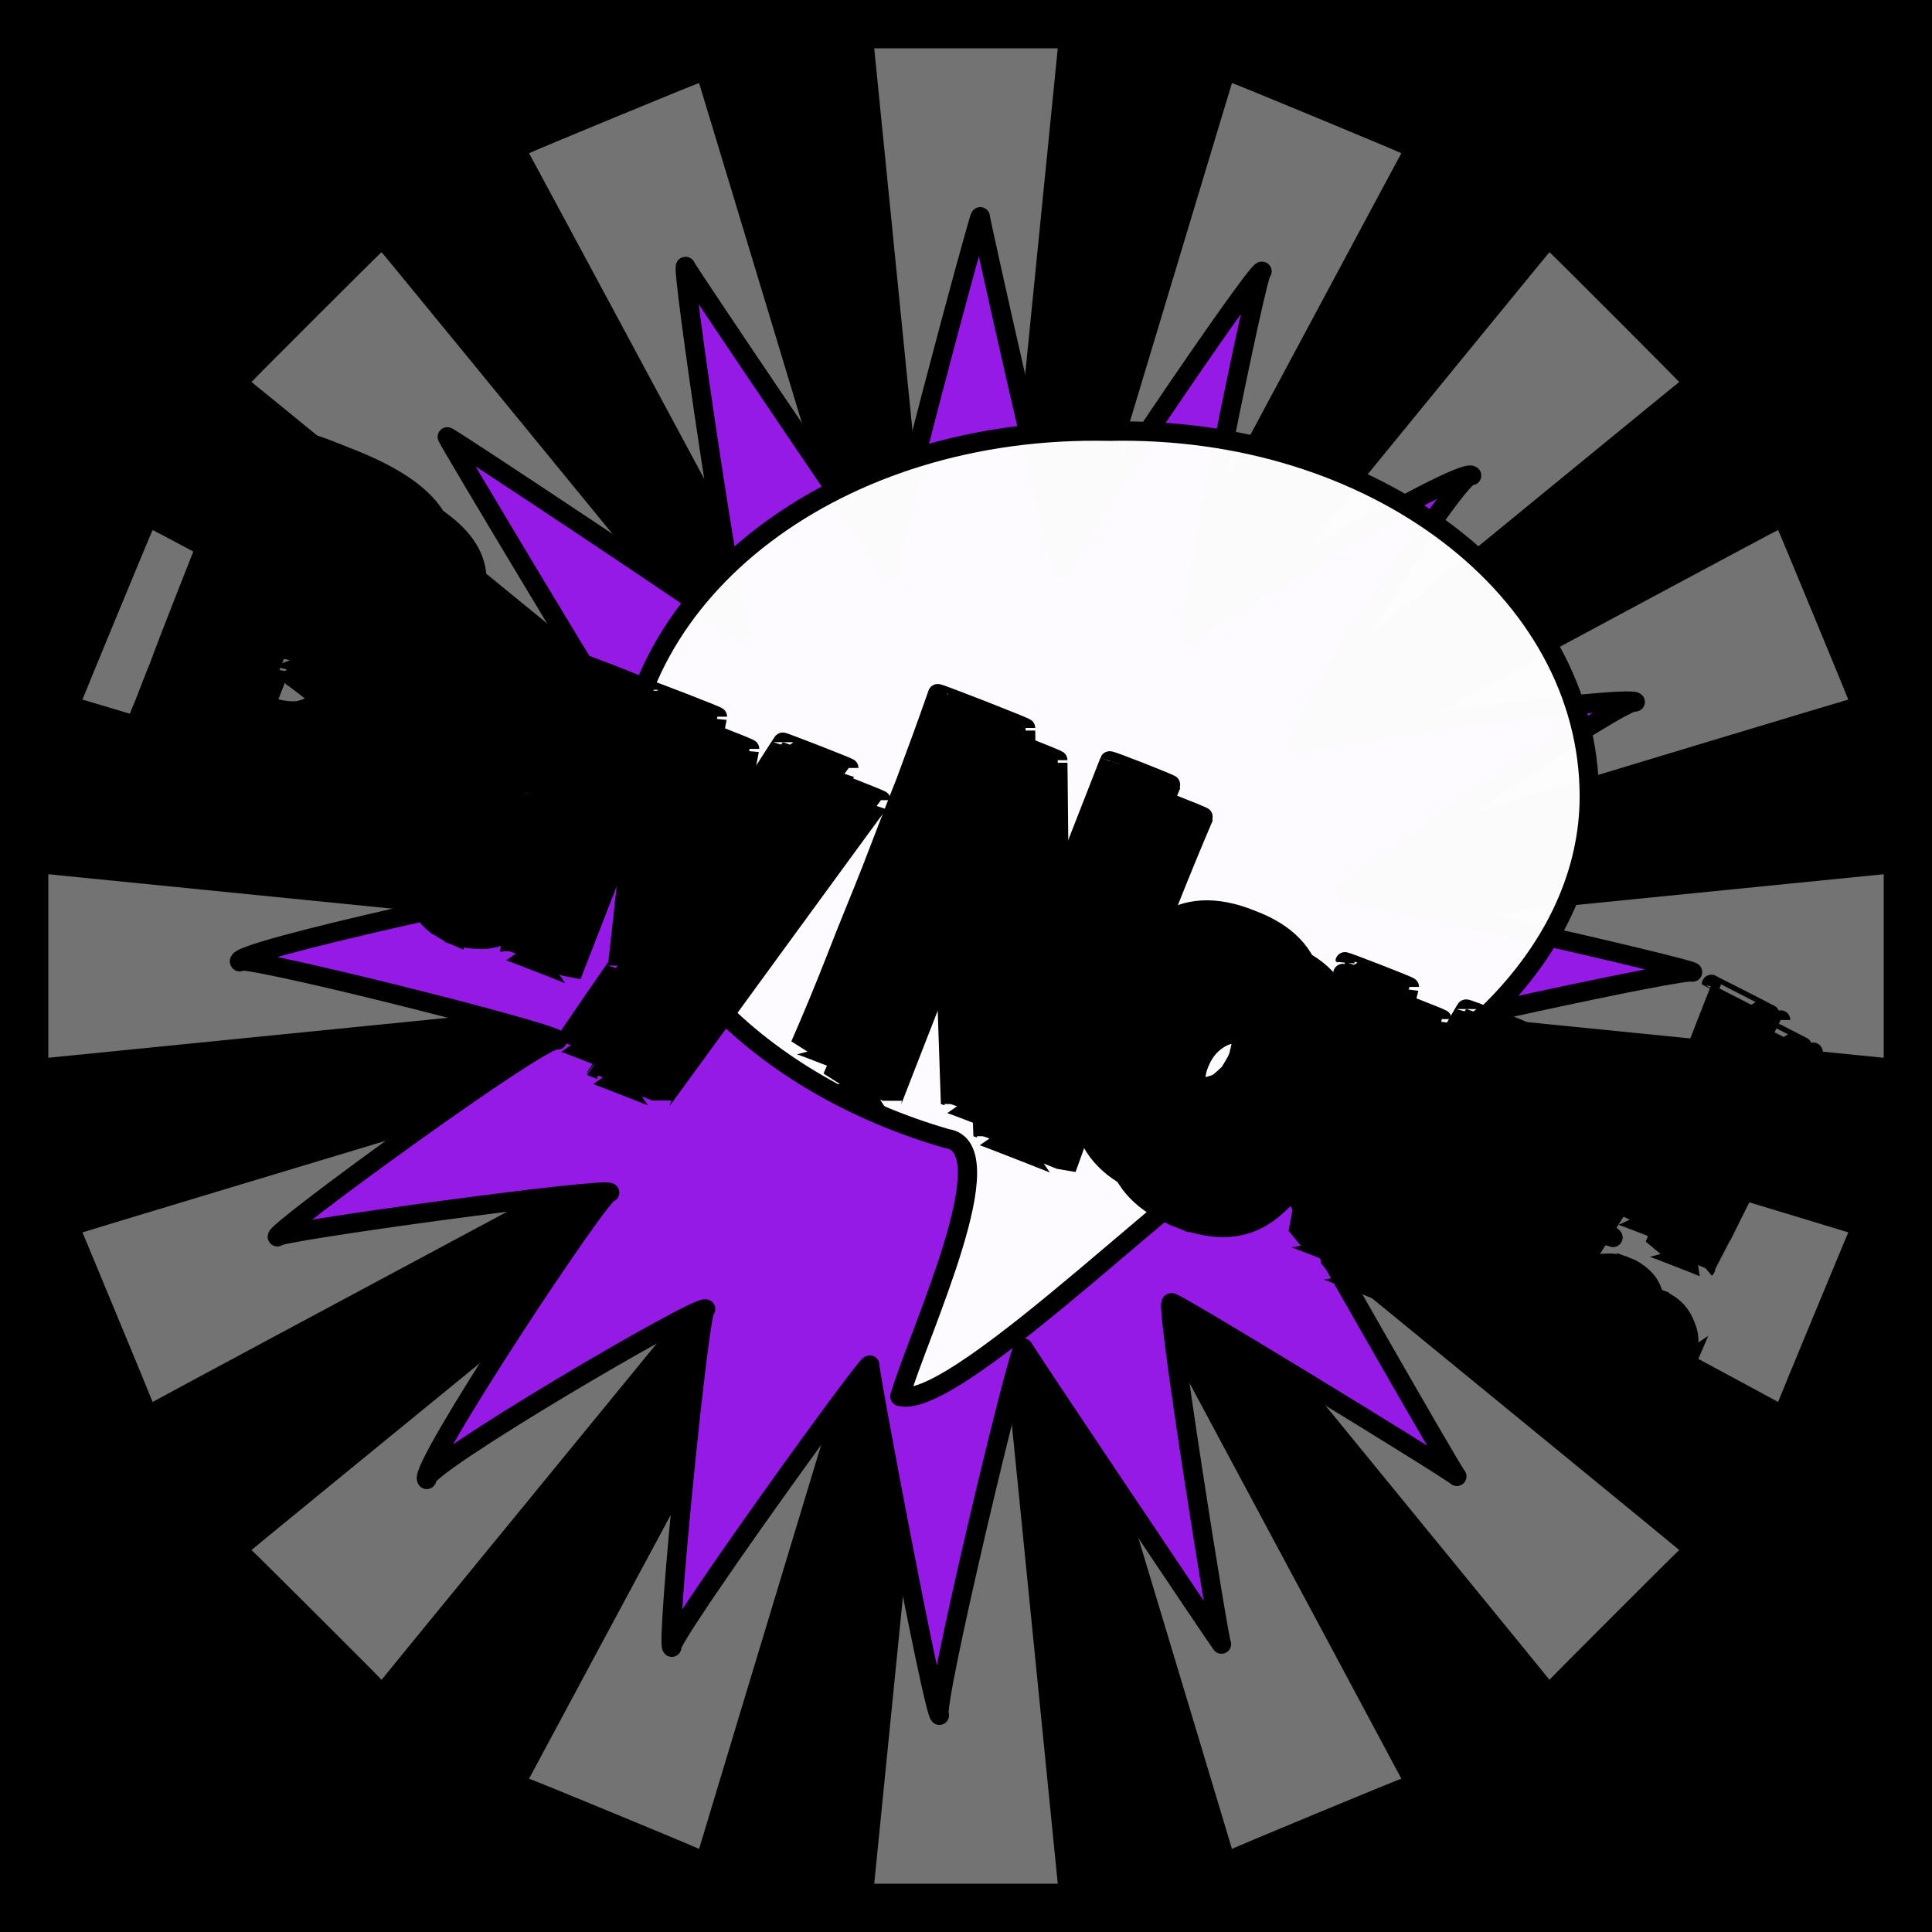
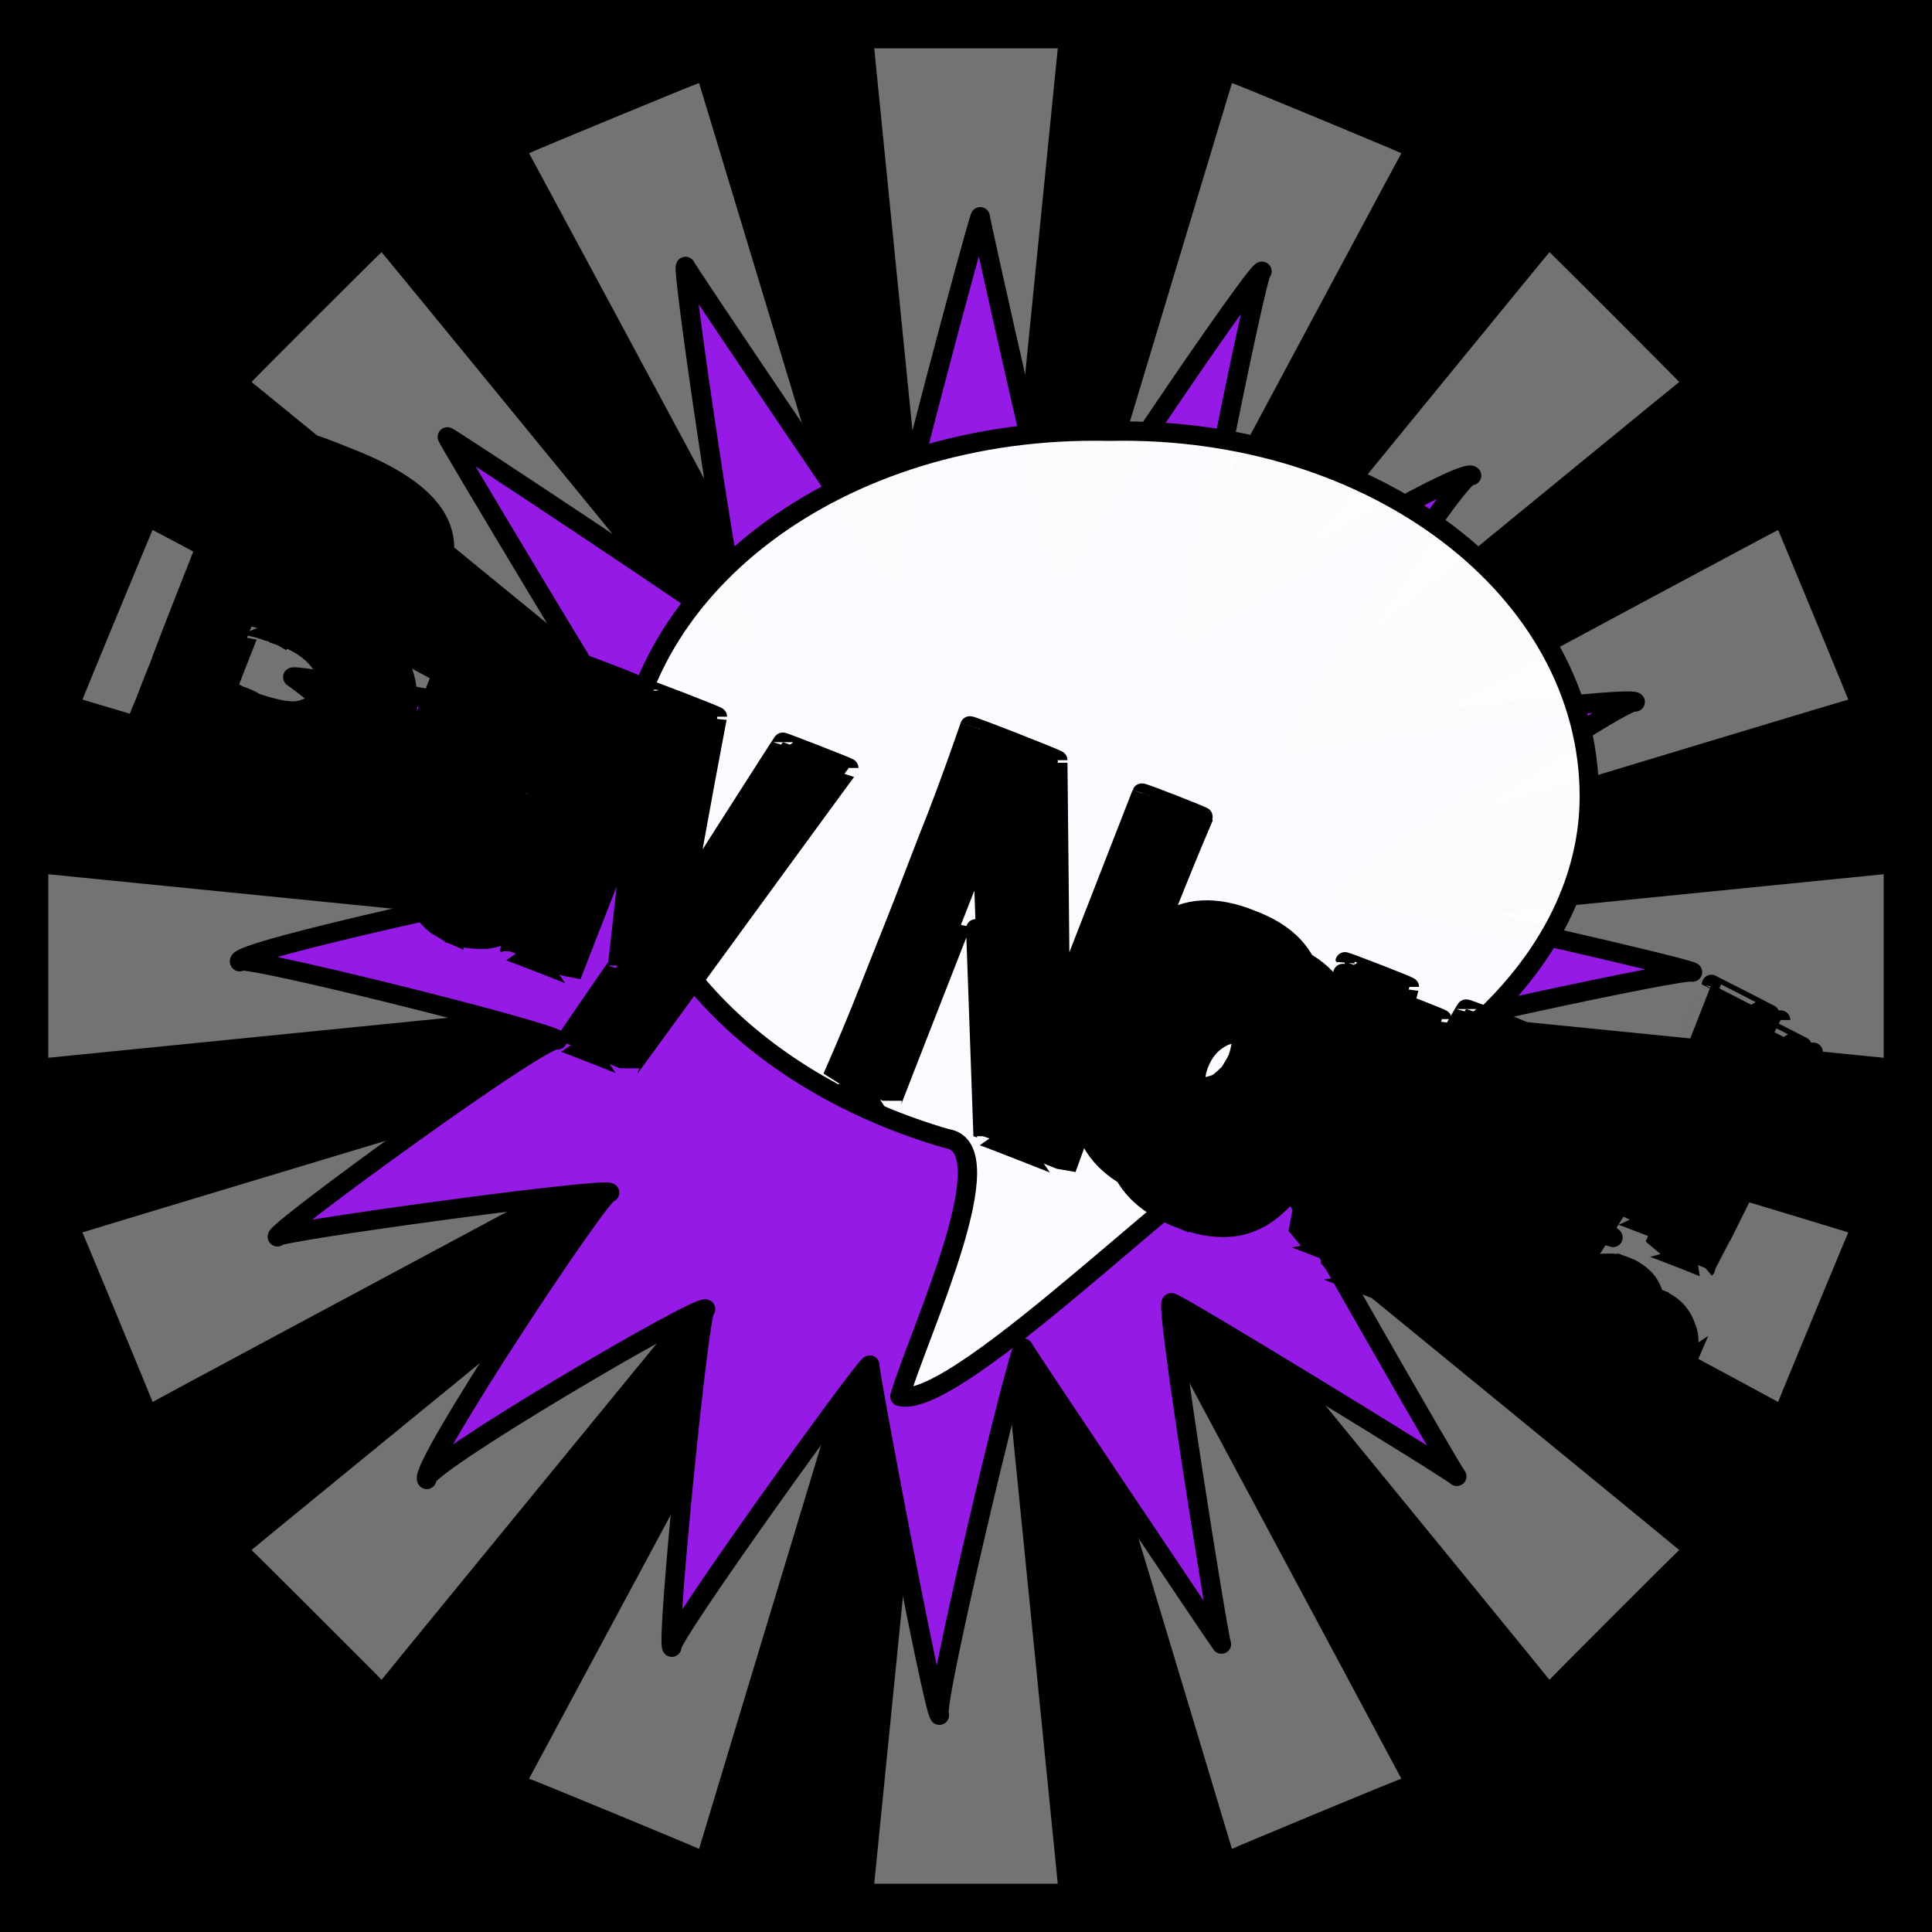
<svg xmlns="http://www.w3.org/2000/svg" id="svgWorkerArea" version="1.1" viewBox="0 0 600 600" width="100%" height="100%" style="background: white;" css="background:#9b9b9b;">
  <rect x="0" y="0" width="600" height="600" fill="#333333" stroke="none" />
  <path id="back01" fill="url(#fill-Linear-back01)" stroke="#000" stroke-width="1" class="cosito" d="M0 0C0 0 600 0 600 0 600 0 600 600 600 600 600 600 0 600 0 600 0 600 0 0 0 0 0 0 0 0 0 0" fill-opacity="1" />
  <defs id="defsdoc">
    <pattern id="patternBool" x="0" y="0" width="10" height="10" patternUnits="userSpaceOnUse" patternTransform="rotate(35)">
      <circle cx="5" cy="5" r="4" style="stroke: none;fill: #ff000070;" />
    </pattern>
    <linearGradient id="fill-Linear-back01" x1="15%" y1="85%" x2="85%" y2="15%">
      <stop offset="0%" style="stop-color:hsl(259.3,80%,50%);stop-opacity:1;" />
      <stop offset="100%" style="stop-color:hsl(259.3,80%,70%);stop-opacity:1;" />
    </linearGradient>
    <linearGradient id="fill-Linear-text-01" x1="15%" y1="85%" x2="85%" y2="15%">
      <stop offset="0%" style="stop-color:hsl(0, 100%, 50%);stop-opacity:1;" />
      <stop offset="100%" style="stop-color:hsl(60, 100%, 50%);stop-opacity:1;" />
    </linearGradient>
  </defs>
  <g id="rays-01" class="cosito">
    <path id="path-300393489" fill="white" fill-opacity="0.45" stroke="#000" stroke-width="0" class="cloneT grouped" d="M300 300C300 300 271.5 585 271.5 585 271.5 585 328.5 585 328.5 585 328.5 585 300 300 300 300" />
    <path id="path-207014762" fill="white" fill-opacity="0.45" stroke="#000" stroke-width="0" class="cloneT grouped" d="M300 300C300 300 164.3 552.2 164.3 552.399 164.3 552.2 217.1 574 217.1 574.212 217.1 574 300 300 300 300" />
    <path id="path-110906886" fill="white" fill-opacity="0.45" stroke="#000" stroke-width="0" class="cloneT grouped" d="M300 300C300 300 78.1 481.2 78.1 481.373 78.1 481.2 118.5 521.5 118.5 521.678 118.5 521.5 300 300 300 300" />
    <path id="path-100132607" fill="white" fill-opacity="0.45" stroke="#000" stroke-width="0" class="cloneT grouped" d="M300 300C300 300 25.6 382.6 25.6 382.734 25.6 382.6 47.4 435.2 47.4 435.395 47.4 435.2 300 300 300 300" />
    <path id="path-331077732" fill="white" fill-opacity="0.45" stroke="#000" stroke-width="0" class="cloneT grouped" d="M300 300C300 300 15 271.5 15 271.5 15 271.5 15 328.5 15 328.5 15 328.5 300 300 300 300" />
    <path id="path-459968116" fill="white" fill-opacity="0.45" stroke="#000" stroke-width="0" class="cloneT grouped" d="M300 300C300 300 47.4 164.3 47.4 164.605 47.4 164.3 25.6 217.1 25.6 217.266 25.6 217.1 300 300 300 300" />
    <path id="path-143940809" fill="white" fill-opacity="0.45" stroke="#000" stroke-width="0" class="cloneT grouped" d="M300 300C300 300 118.5 78.1 118.5 78.322 118.5 78.1 78.1 118.5 78.1 118.627 78.1 118.5 300 300 300 300" />
    <path id="path-61248465" fill="white" fill-opacity="0.45" stroke="#000" stroke-width="0" class="cloneT grouped" d="M300 300C300 300 217.1 25.6 217.1 25.788 217.1 25.6 164.3 47.4 164.3 47.601 164.3 47.4 300 300 300 300" />
    <path id="path-909452291" fill="white" fill-opacity="0.45" stroke="#000" stroke-width="0" class="cloneT grouped" d="M300 300C300 300 328.5 15 328.5 15 328.5 15 271.5 15 271.5 15 271.5 15 300 300 300 300" />
    <path id="path-760541456" fill="white" fill-opacity="0.45" stroke="#000" stroke-width="0" class="cloneT grouped" d="M300 300C300 300 435.2 47.4 435.2 47.601 435.2 47.4 382.6 25.6 382.6 25.788 382.6 25.6 300 300 300 300" />
    <path id="path-283226536" fill="white" fill-opacity="0.45" stroke="#000" stroke-width="0" class="cloneT grouped" d="M300 300C300 300 521.5 118.5 521.5 118.627 521.5 118.5 481.2 78.1 481.2 78.322 481.2 78.1 300 300 300 300" />
    <path id="path-15809125" fill="white" fill-opacity="0.45" stroke="#000" stroke-width="0" class="cloneT grouped" d="M300 300C300 300 574 217.1 574 217.266 574 217.1 552.2 164.3 552.2 164.605 552.2 164.3 300 300 300 300" />
    <path id="path-87318820" fill="white" fill-opacity="0.45" stroke="#000" stroke-width="0" class="cloneT grouped" d="M300 300C300 300 585 328.5 585 328.5 585 328.5 585 271.5 585 271.5 585 271.5 300 300 300 300" />
    <path id="path-10148175" fill="white" fill-opacity="0.45" stroke="#000" stroke-width="0" class="cloneT grouped" d="M300 300C300 300 552.2 435.2 552.2 435.395 552.2 435.2 574 382.6 574 382.734 574 382.6 300 300 300 300" />
    <path id="path-132132793" fill="white" fill-opacity="0.45" stroke="#000" stroke-width="0" class="cloneT grouped" d="M300 300C300 300 481.2 521.5 481.2 521.678 481.2 521.5 521.5 481.2 521.5 481.373 521.5 481.2 300 300 300 300" />
    <path id="path-329517777" fill="white" fill-opacity="0.45" stroke="#000" stroke-width="0" class="cloneT grouped" d="M300 300C300 300 382.6 574 382.6 574.212 382.6 574 435.2 552.2 435.2 552.399 435.2 552.2 300 300 300 300" />
  </g>
  <path id="fig-02" fill="rgb(150,26,230)" stroke="black" stroke-linecap="round" stroke-linejoin="round" stroke-width="6" class="cosito" d="M197.033 231.841C194.433 229.063 137.633 134.263 138.933 135.694 137.633 134.263 227.933 194.263 230.533 197.016 227.933 194.263 211.233 80.963 212.933 82.765 211.233 80.963 274.833 175.063 276.633 176.941 274.833 175.063 304.033 66.863 304.433 67.318 304.033 66.863 328.233 174.763 329.933 176.637 328.233 174.763 390.633 82.863 391.933 84.256 390.633 82.863 367.933 195.263 369.733 197.112 367.933 195.263 454.033 144.463 457.033 147.689 454.033 144.463 400.333 228.963 402.933 231.67 400.333 228.963 505.733 215.663 507.833 217.993 505.733 215.663 416.133 275.863 417.833 277.733 416.133 275.863 524.333 300.463 525.633 301.889 524.333 300.463 429.333 321.063 430.633 322.419 429.333 321.063 499.633 382.863 500.933 384.299 499.633 382.863 400.433 368.563 401.733 369.986 400.433 368.563 450.733 456.663 452.433 458.503 450.733 456.663 361.333 401.963 363.833 404.659 361.333 401.963 378.533 509.663 379.333 510.595 378.533 509.663 316.533 417.263 317.833 418.663 316.533 417.263 289.533 530.363 291.733 532.684 289.533 530.363 269.333 422.963 270.133 423.934 269.333 422.963 206.833 509.763 208.633 511.56 206.833 509.763 217.333 404.663 219.133 406.534 217.333 404.663 129.533 456.263 132.533 459.457 129.533 456.263 187.633 368.563 189.333 370.363 187.633 368.563 84.833 382.663 86.133 384.101 84.833 382.663 170.533 320.163 173.133 322.954 170.533 320.163 71.433 295.463 74.433 298.683 71.433 295.463 172.133 273.863 172.933 274.805 172.133 273.863 89.233 208.463 90.933 210.347 89.233 208.463 193.133 227.763 194.833 229.597 193.133 227.763 194.433 229.063 197.033 231.841" fill-opacity="1" vector-effect="none" />
  <path id="fig-03" fill="White" fill-opacity="0.983" stroke="black" stroke-linecap="round" stroke-linejoin="round" stroke-width="6" class="cosito" d="M193.571 247.311C193.571 183.321 260.417 132.054 344.378 133.925 426.725 132.054 493.571 183.321 493.571 247.311 493.571 294.836 450.944 336.748 392.817 353.587 377.317 356.206 297.554 438.533 279.47 433.668 285.282 413.835 312.731 356.206 294.001 353.587 235.874 336.748 193.571 294.462 193.571 247.311 193.571 244.317 193.571 244.317 193.571 247.311" />
  <g id="text-01" class="cosito">
-     <path id="letter-258917577" fill="rgb(0,0,0)" fill-opacity="1" stroke="rgb(0,0,0)" stroke-width="6" d="M102.1,168.928C102.1,168.8,95.5,185.7,95.5,185.881C96.6,186.4,97.7,187,98.4,187.348C99.1,187.5,100,187.9,100.9,188.33C100.9,188.3,100.9,188.3,100.9,188.33C105.6,190.1,109.9,190.7,113.4,190.133C117.2,189.3,119.5,187.5,120.6,184.768C120.6,184.7,120.6,184.7,120.6,184.768C121.7,182,121,179.5,119.2,177.173C117.3,174.8,114,172.7,109.4,170.855C109.3,170.9,109.3,170.9,109.4,170.855C107.7,170.3,106.3,169.8,105.1,169.418C103.9,169,103,168.8,102.1,168.928C102.1,168.8,102.1,168.8,102.1,168.928C102.1,168.8,102.1,168.8,102.1,168.928M45.7,251.517C45.7,251.4,45.7,251.4,45.7,251.517C47.3,247.3,49,243.4,50.5,239.643C52,235.7,53.6,231.6,55,228.163C56.5,224.4,58,220.3,59.5,216.75C60.9,212.9,62.5,208.8,64.1,204.869C64.1,204.8,64.1,204.8,64.1,204.869C68.7,193,73,182.1,77.2,171.364C81.1,160.7,84.7,150.8,87.7,142.543C87.8,142.3,87.8,142.3,87.7,142.543C92.8,143.6,98.2,145.2,103.4,146.899C109,148.4,113.6,150.3,118,152.069C118,152,118,152,118,152.069C142.7,161.6,152.2,173.4,146.5,187.961C146.5,187.8,146.5,187.8,146.5,187.961C144.4,193.3,141,197.5,136,200.384C131.5,203,126.2,203.9,120.5,202.749C120.7,202.4,120.7,202.4,120.5,202.749C128.5,207.6,133.6,213.3,135.6,220.077C137.5,226.7,136.9,234.4,133.3,243.731C133.3,243.6,133.3,243.6,133.3,243.731C128.3,256.4,120.5,264.6,110,267.637C99.8,270.5,85.8,268.8,69.1,262.368C69.2,262.3,69.2,262.3,69.1,262.368C65.8,261,62.1,259.4,58.1,257.67C54.2,255.7,49.9,253.6,45.7,251.517C45.7,251.4,45.7,251.4,45.7,251.517M88.2,204.569C88.2,204.5,80.6,223.8,80.7,223.791C81.4,224.1,82.6,225.1,84.4,226.022C86,226.5,87.9,227.3,89.3,228.253C89.4,227.9,89.4,227.9,89.3,228.253C95.1,230.1,99.7,231.3,103.2,230.602C106.7,229.8,109.4,227.9,110.7,224.739C110.7,224.7,110.7,224.7,110.7,224.739C112,221.3,111.3,218.1,109,215.178C106.7,212.1,102.7,209.3,97.4,207.563C97.5,207.3,97.5,207.3,97.4,207.563C96.2,206.8,94.7,206.3,93.3,206.096C92,205.7,90.4,205.1,88.2,204.569C88.2,204.5,88.2,204.5,88.2,204.569C88.2,204.5,88.2,204.5,88.2,204.569" vector-effect="none" stroke-opacity="1" />
    <path id="letter-134736403" fill="rgb(0,0,0)" fill-opacity="1" stroke="rgb(0,0,0)" stroke-width="6" d="M177.5,302.975C177.5,302.8,158.2,295.3,158.2,295.447C158.2,295.3,161,288.2,161,288.373C157.8,290,154.5,291.2,151.1,291.67C147.3,291.8,143.8,291.4,141,290.406C141,290.3,141,290.3,141,290.406C138.9,289.5,137.1,288.1,135.5,287.284C133.7,285.8,132.4,284.4,131.5,283.02C130,281.2,129.2,279.6,128.8,277.883C128.3,276.1,127.9,274.3,128.1,272.465C128.1,272.4,128.1,272.4,128.1,272.465C128.3,270.9,128.7,269.2,129.3,266.696C129.9,264,130.8,261.5,131.9,259.008C131.9,258.8,131.9,258.8,131.9,259.008C131.9,258.8,154.2,201.6,154.2,201.876C154.2,201.6,174.1,209.4,174,209.622C174.1,209.4,158.4,249.4,158.4,249.668C157.4,252.2,157.2,254.3,157.8,256.736C158.2,258.7,159.7,260,161.6,260.926C161.6,260.8,161.6,260.8,161.6,260.926C163,261.3,164,261.6,165.2,261.568C166.6,261.5,167.8,261.4,168.9,260.997C170.2,260.4,171.2,259.8,172,259.297C172.9,258.2,173.7,257.4,174,256.554C174.1,256.4,174.1,256.4,174,256.554C174.1,256.4,190,215.6,189.9,215.84C190,215.6,209.5,223.2,209.4,223.441C208.2,226.4,207.1,229.3,205.8,232.718C204.3,235.7,202.8,239.1,201.6,242.317C200.4,245.3,198.8,248.4,197.4,251.85C196.2,255,195.1,257.8,193.9,260.927C193.9,260.8,193.9,260.8,193.9,260.927C193.3,262.4,192.2,265.1,190.9,268.535C189.7,271.7,188.2,275.5,186.6,279.615C185.1,283.5,183.5,287.6,181.8,291.896C180.2,296,178.8,299.7,177.5,302.975C177.5,302.8,177.5,302.8,177.5,302.975C177.5,302.8,177.5,302.8,177.5,302.975" vector-effect="none" stroke-opacity="1" />
-     <path id="letter-321209573" fill="rgb(0,0,0)" fill-opacity="1" stroke="rgb(0,0,0)" stroke-width="6" d="M253.1,240.497C253.2,240.3,273.6,248.3,273.6,248.497C273.6,248.3,205.5,341.7,205.5,341.755C205.5,341.7,185.3,333.8,185.3,333.864C185.3,333.8,201.9,309.7,201.8,309.87C201.9,309.7,211.4,224,211.4,224.204C211.4,224,232.8,232.3,232.8,232.569C232.8,232.3,225,274.1,225,274.286C224.3,276.1,224.1,278,224.1,279.322C224.1,280.4,224.4,281.1,225,281.542C225.1,281.4,225.1,281.4,225,281.542C226,281.7,228,280.3,230.2,276.323C230.3,276.1,230.3,276.1,230.2,276.323C230.3,276.1,253.2,240.3,253.1,240.497C253.2,240.3,253.2,240.3,253.1,240.497" vector-effect="none" stroke-opacity="1" />
    <path id="letter-669380899" fill="rgb(0,0,0)" fill-opacity="1" stroke="rgb(0,0,0)" stroke-width="6" d="M329.2,311.437C329.3,311.2,354.7,246,354.6,246.295C354.7,246,373.9,253.5,373.8,253.787C366.2,271.5,359.1,289.9,351.9,308.165C352,308,352,308,351.9,308.165C344.9,326.2,337.8,344.4,331.2,362.979C331.2,362.9,331.2,362.9,331.2,362.979C331.2,362.9,305.3,352.7,305.3,352.87C305.3,352.7,302.6,276.5,302.6,276.575C302.6,276.5,277.1,341.7,277.1,341.851C277.1,341.7,258.6,334.5,258.5,334.614C262.5,325.5,266.3,316.5,269.8,307.57C273.4,298.3,277.1,289.3,280.6,280.308C280.6,280.2,280.6,280.2,280.6,280.308C284.2,271,287.6,262,291.2,252.974C294.8,243.6,298,234.6,301.2,225.421C301.3,225.1,301.3,225.1,301.2,225.421C301.3,225.1,328.5,235.8,328.5,236.077C328.5,235.8,329.3,311.2,329.2,311.437C329.3,311.2,329.3,311.2,329.2,311.437" vector-effect="none" stroke-opacity="1" />
    <path id="letter-151743354" fill="rgb(0,0,0)" fill-opacity="1" stroke="rgb(0,0,0)" stroke-width="6" d="M398.5,295.578C398.6,295.4,398.6,295.4,398.5,295.578C409.6,299.7,415.8,306.2,417.6,315.348C419.5,324.3,418,335.4,412.8,348.85C412.8,348.8,412.8,348.8,412.8,348.85C407.6,362.2,401.1,371.4,393.6,376.819C386.2,382.1,377.3,382.6,366.2,378.34C366.2,378.2,366.2,378.2,366.2,378.34C355.3,374,348.8,367.4,346.9,358.563C345,349.6,347,338.5,352.2,325.176C352.2,325.1,352.2,325.1,352.2,325.176C357.4,311.8,363.4,302.4,370.9,297.092C378.4,291.6,387.7,291.2,398.5,295.578C398.6,295.4,398.6,295.4,398.5,295.578M378.4,346.97C378.4,347,378.4,347,378.4,346.97C380.3,347.8,382.3,347.9,383.7,347.793C385.4,347.4,386.9,347.1,388.3,346.372C389.7,345.4,390.7,344.3,391.9,343.234C392.8,341.8,393.8,340.3,394.4,338.883C394.4,338.7,394.4,338.7,394.4,338.883C395,337.2,395.3,335.5,395.6,333.957C395.5,332.1,395.4,330.6,395.1,329.152C394.5,327.5,393.8,326.1,392.6,324.967C391.7,323.8,390.1,322.7,388.2,322.008C388.2,322,388.2,322,388.2,322.008C384.6,320.6,381.6,320.7,378.5,322.679C375.7,324.4,373.7,327,372.4,330.301C372.5,330.1,372.5,330.1,372.4,330.301C371.8,331.7,371.4,333.4,371.3,335.197C371.4,336.8,371.4,338.3,371.8,339.899C372.4,341.5,373.2,342.6,374.2,344.084C375.3,345.2,376.7,346.4,378.4,346.97C378.4,347,378.4,347,378.4,346.97" vector-effect="none" stroke-opacity="1" />
    <path id="letter-345846632" fill="rgb(0,0,0)" fill-opacity="1" stroke="rgb(0,0,0)" stroke-width="6" d="M501.2,337.376C501.3,337.1,521.3,345,521.3,345.195C521.3,345,474.8,418.9,474.7,419.02C474.8,418.9,450.1,409.3,450.1,409.383C450.1,409.3,459.2,366.2,459.1,366.451C459.2,366.2,436.7,404,436.6,404.146C436.7,404,412.2,394.5,412.1,394.582C412.2,394.5,427.8,308.5,427.7,308.683C427.8,308.5,447.8,316.3,447.8,316.502C447.8,316.3,436.8,361,436.8,361.133C436.6,362.9,436.2,364.6,436.3,365.774C436.4,366.8,436.9,367.5,437.8,367.976C437.8,367.9,437.8,367.9,437.8,367.976C438.4,368.1,439.2,367.9,439.5,367.114C440.5,366.4,441.1,365.1,442.4,363.315C442.4,363.2,442.4,363.2,442.4,363.315C442.4,363.2,465.4,323.1,465.4,323.375C465.4,323.1,483.9,330.3,483.8,330.576C483.9,330.3,474.1,375.6,474.1,375.679C473.4,377.2,473.4,379.2,473.3,380.248C473.4,381.2,473.8,381.9,474.4,382.268C474.4,382.1,474.4,382.1,474.4,382.268C475.8,382.7,477.7,381.1,479.4,377.752C479.4,377.6,479.4,377.6,479.4,377.752C479.4,377.6,501.3,337.1,501.2,337.376C501.3,337.1,501.3,337.1,501.2,337.376" vector-effect="none" stroke-opacity="1" />
    <path id="letter-219429287" fill="rgb(0,0,0)" fill-opacity="1" stroke="rgb(0,0,0)" stroke-width="6" d="M541.5,315.703C541.5,315.7,563.1,326.7,563.1,326.773C563.1,326.7,529.8,393.8,529.7,393.883C529.8,393.8,513.5,387.4,513.4,387.519C513.5,387.4,541.5,315.7,541.5,315.703C541.5,315.7,541.5,315.7,541.5,315.703M515.3,403.462C515.3,403.5,515.3,403.5,515.3,403.462C517.3,404.3,519.3,405.6,520.7,407.124C521.9,408.4,523,410.3,523.6,412.165C524.4,414,524.6,415.8,524.4,417.721C524.6,419.4,524.4,421.3,523.8,422.933C523.7,423,523.7,423,523.8,422.933C523,424.8,521.8,426.5,520.4,428.067C519,429.6,517.3,430.3,515.5,431.539C513.7,432,511.7,432.8,509.7,432.96C507.8,432.8,505.5,432.6,503.6,431.98C503.6,431.9,503.6,431.9,503.6,431.98C501.5,431,499.6,429.7,498,428.481C496.4,426.9,495.3,425.4,494.7,423.666C494.3,421.8,493.7,420.1,493.9,418.345C494.1,416.4,494.2,414.6,494.8,413.006C494.8,412.9,494.8,412.9,494.8,413.006C495.5,411.1,496.8,409.5,498.1,408.073C499.3,406.4,500.9,405,502.7,404.152C504.5,403.1,506.5,402.4,508.4,402.324C510.6,402.2,512.6,402.4,515.3,403.462C515.3,403.5,515.3,403.5,515.3,403.462" vector-effect="none" stroke-opacity="1" />
  </g>
  <g id="text-02" class="cosito cloneTXT">
    <path id="letter-258917577" fill="url(#fill-Linear-text-01)" fill-opacity="1" stroke="#000000" stroke-width="6" class="cloneTXT" d="M92 158.928C92 158.8 85.5 175.6 85.5 175.881 86.5 176.3 87.6 177 88.4 177.348 89 177.5 90 177.8 90.9 178.33 90.9 178.3 90.9 178.3 90.9 178.33 95.5 180.1 99.9 180.6 103.4 180.133 107.1 179.3 109.5 177.5 110.5 174.768 110.5 174.6 110.5 174.6 110.5 174.768 111.6 172 111 169.5 109.1 167.173 107.3 164.8 104 162.6 99.4 160.855 99.3 160.8 99.3 160.8 99.4 160.855 97.6 160.3 96.3 159.8 95 159.418 93.9 159 93 158.8 92 158.928 92 158.8 92 158.8 92 158.928 92 158.8 92 158.8 92 158.928M35.7 241.517C35.7 241.3 35.7 241.3 35.7 241.517 37.2 237.3 39 233.3 40.5 229.643 42 225.6 43.5 221.6 45 218.163 46.5 214.3 48 210.3 49.5 206.75 50.9 202.8 52.5 198.8 54 194.869 54 194.8 54 194.8 54 194.869 58.6 183 63 172.1 67.1 161.364 71 150.6 74.6 140.8 77.6 132.543 77.8 132.3 77.8 132.3 77.6 132.543 82.8 133.6 88.1 135.1 93.4 136.899 99 138.3 103.5 140.3 108 142.069 108 142 108 142 108 142.069 132.6 151.6 142.1 163.3 136.5 177.961 136.5 177.8 136.5 177.8 136.5 177.961 134.3 183.3 131 187.5 126 190.384 121.5 193 116.1 193.8 110.5 192.749 110.6 192.3 110.6 192.3 110.5 192.749 118.5 197.6 123.6 203.3 125.6 210.077 127.5 216.6 126.8 224.3 123.3 233.732 123.3 233.6 123.3 233.6 123.3 233.732 118.3 246.3 110.5 254.6 100 257.637 89.8 260.5 75.8 258.7 59 252.368 59.1 252.2 59.1 252.2 59 252.368 55.8 251 52 249.3 48 247.67 44.2 245.6 39.9 243.6 35.7 241.517 35.7 241.3 35.7 241.3 35.7 241.517M78.1 194.569C78.1 194.5 70.5 213.8 70.6 213.791 71.4 214.1 72.5 215.1 74.4 216.023 76 216.5 77.9 217.3 79.3 218.253 79.4 217.8 79.4 217.8 79.3 218.253 85 220.1 89.6 221.3 93.1 220.602 96.6 219.8 99.4 217.8 100.6 214.739 100.6 214.6 100.6 214.6 100.6 214.739 102 211.3 101.3 208.1 99 205.178 96.6 202.1 92.6 199.3 87.4 197.563 87.5 197.3 87.5 197.3 87.4 197.563 86.1 196.8 84.6 196.3 83.3 196.096 82 195.6 80.4 195.1 78.1 194.569 78.1 194.5 78.1 194.5 78.1 194.569 78.1 194.5 78.1 194.5 78.1 194.569" />
    <path id="letter-134736403" fill="url(#fill-Linear-text-01)" fill-opacity="1" stroke="#000000" stroke-width="6" class="cloneTXT" d="M167.5 292.975C167.5 292.7 148.1 285.2 148.1 285.447 148.1 285.2 151 278.2 151 278.373 147.8 280 144.5 281.2 141.1 281.67 137.3 281.7 133.8 281.3 131 280.406 131 280.2 131 280.2 131 280.406 128.8 279.5 127.1 278.1 125.5 277.284 123.6 275.7 122.3 274.3 121.5 273.02 120 271.2 119.1 269.6 118.8 267.883 118.3 266.1 117.9 264.2 118.1 262.466 118.1 262.3 118.1 262.3 118.1 262.466 118.3 260.8 118.6 259.2 119.3 256.696 119.8 254 120.8 251.5 121.8 249.008 121.8 248.7 121.8 248.7 121.8 249.008 121.8 248.7 144.1 191.6 144.1 191.876 144.1 191.6 164.1 199.3 164 199.622 164.1 199.3 148.3 239.3 148.3 239.668 147.3 242.1 147.1 244.3 147.8 246.736 148.1 248.7 149.6 250 151.6 250.926 151.6 250.7 151.6 250.7 151.6 250.926 153 251.2 154 251.6 155.1 251.568 156.6 251.5 157.8 251.3 158.8 250.996 160.1 250.3 161.1 249.7 162 249.297 162.8 248.2 163.6 247.3 164 246.554 164.1 246.3 164.1 246.3 164 246.554 164.1 246.3 180 205.6 179.8 205.84 180 205.6 199.5 213.1 199.3 213.441 198.1 216.3 197.1 219.3 195.8 222.718 194.3 225.6 192.8 229.1 191.6 232.317 190.3 235.3 188.8 238.3 187.3 241.85 186.1 245 185.1 247.7 183.8 250.927 183.8 250.7 183.8 250.7 183.8 250.927 183.3 252.3 182.1 255.1 180.8 258.535 179.6 261.7 178.1 265.5 176.6 269.615 175.1 273.5 173.5 277.6 171.8 281.896 170.1 286 168.8 289.7 167.5 292.975 167.5 292.7 167.5 292.7 167.5 292.975 167.5 292.7 167.5 292.7 167.5 292.975" />
    <path id="letter-321209573" fill="url(#fill-Linear-text-01)" fill-opacity="1" stroke="#000000" stroke-width="6" class="cloneTXT" d="M243.1 230.496C243.1 230.3 263.6 238.3 263.6 238.497 263.6 238.3 195.5 331.7 195.5 331.755 195.5 331.7 175.3 323.7 175.3 323.864 175.3 323.7 191.8 299.7 191.8 299.87 191.8 299.7 201.3 214 201.3 214.204 201.3 214 222.8 222.3 222.8 222.569 222.8 222.3 215 264.1 215 264.286 214.3 266.1 214.1 268 214.1 269.322 214.1 270.3 214.3 271.1 215 271.542 215.1 271.3 215.1 271.3 215 271.542 216 271.7 218 270.2 220.1 266.323 220.3 266.1 220.3 266.1 220.1 266.323 220.3 266.1 243.1 230.3 243.1 230.496 243.1 230.3 243.1 230.3 243.1 230.496" />
-     <path id="letter-669380899" fill="url(#fill-Linear-text-01)" fill-opacity="1" stroke="#000000" stroke-width="6" class="cloneTXT" d="M319.2 301.437C319.2 301.2 344.7 236 344.6 236.296 344.7 236 363.8 243.5 363.7 243.787 356.2 261.5 349.1 279.8 341.8 298.165 342 298 342 298 341.8 298.165 334.8 316.2 327.7 334.3 321.2 352.979 321.2 352.8 321.2 352.8 321.2 352.979 321.2 352.8 295.2 342.7 295.2 342.87 295.2 342.7 292.6 266.5 292.6 266.575 292.6 266.5 267.1 331.7 267.1 331.851 267.1 331.7 248.6 324.5 248.5 324.614 252.5 315.5 256.2 306.5 259.7 297.57 263.3 288.2 267.1 279.2 270.6 270.308 270.6 270.2 270.6 270.2 270.6 270.308 274.2 261 277.6 252 281.2 242.974 284.7 233.6 288 224.6 291.2 215.421 291.2 215.1 291.2 215.1 291.2 215.421 291.2 215.1 318.5 225.8 318.5 226.077 318.5 225.8 319.2 301.2 319.2 301.437 319.2 301.2 319.2 301.2 319.2 301.437" />
    <path id="letter-151743354" fill="url(#fill-Linear-text-01)" fill-opacity="1" stroke="#000000" stroke-width="6" class="cloneTXT" d="M388.5 285.578C388.6 285.3 388.6 285.3 388.5 285.578 399.6 289.7 405.7 296.2 407.6 305.348 409.5 314.2 408 325.3 402.7 338.85 402.7 338.7 402.7 338.7 402.7 338.85 397.6 352.2 391.1 361.3 383.6 366.819 376.2 372.1 367.2 372.6 356.2 368.34 356.2 368.2 356.2 368.2 356.2 368.34 345.2 364 338.7 357.3 336.8 348.563 335 339.6 337 328.5 342.2 315.176 342.2 315.1 342.2 315.1 342.2 315.176 347.3 301.7 353.3 292.3 360.8 287.092 368.3 281.6 377.7 281.2 388.5 285.578 388.6 285.3 388.6 285.3 388.5 285.578M368.3 336.97C368.3 337 368.3 337 368.3 336.97 370.2 337.7 372.2 337.8 373.7 337.793 375.3 337.3 376.8 337.1 378.2 336.372 379.7 335.3 380.7 334.2 381.8 333.234 382.7 331.7 383.7 330.2 384.3 328.884 384.3 328.7 384.3 328.7 384.3 328.884 385 327.2 385.2 325.5 385.6 323.957 385.5 322.1 385.3 320.6 385.1 319.152 384.5 317.5 383.7 316.1 382.6 314.967 381.7 313.7 380.1 312.7 378.2 312.008 378.2 312 378.2 312 378.2 312.008 374.6 310.6 371.6 310.7 368.5 312.679 365.7 314.3 363.7 317 362.3 320.301 362.5 320.1 362.5 320.1 362.3 320.301 361.7 321.7 361.3 323.3 361.2 325.197 361.3 326.7 361.3 328.2 361.7 329.899 362.3 331.5 363.2 332.6 364.2 334.084 365.2 335.2 366.7 336.3 368.3 336.97 368.3 337 368.3 337 368.3 336.97" />
    <path id="letter-345846632" fill="url(#fill-Linear-text-01)" fill-opacity="1" stroke="#000000" stroke-width="6" class="cloneTXT" d="M491.2 327.376C491.2 327.1 511.2 335 511.2 335.195 511.2 335 464.7 408.8 464.7 409.02 464.7 408.8 440.1 399.2 440.1 399.383 440.1 399.2 449.2 356.2 449.1 356.451 449.2 356.2 426.7 394 426.6 394.146 426.7 394 402.2 384.5 402.1 384.582 402.2 384.5 417.7 298.5 417.7 298.683 417.7 298.5 437.7 306.2 437.7 306.502 437.7 306.2 426.7 351 426.7 351.133 426.6 352.8 426.2 354.6 426.2 355.774 426.3 356.7 426.8 357.5 427.7 357.976 427.7 357.8 427.7 357.8 427.7 357.976 428.3 358.1 429.2 357.8 429.5 357.114 430.5 356.3 431.1 355.1 432.3 353.315 432.3 353.2 432.3 353.2 432.3 353.315 432.3 353.2 455.3 313.1 455.3 313.375 455.3 313.1 473.8 320.2 473.7 320.576 473.8 320.2 464.1 365.6 464.1 365.679 463.3 367.2 463.3 369.2 463.2 370.248 463.3 371.2 463.7 371.8 464.3 372.268 464.3 372.1 464.3 372.1 464.3 372.268 465.7 372.7 467.7 371.1 469.3 367.752 469.3 367.6 469.3 367.6 469.3 367.752 469.3 367.6 491.2 327.1 491.2 327.376 491.2 327.1 491.2 327.1 491.2 327.376" />
    <path id="letter-219429287" fill="url(#fill-Linear-text-01)" fill-opacity="1" stroke="#000000" stroke-width="6" class="cloneTXT" d="M531.5 305.703C531.5 305.7 553 316.7 553 316.773 553 316.7 519.7 383.7 519.7 383.883 519.7 383.7 503.5 377.3 503.4 377.519 503.5 377.3 531.5 305.7 531.5 305.703 531.5 305.7 531.5 305.7 531.5 305.703M505.2 393.462C505.2 393.5 505.2 393.5 505.2 393.462 507.2 394.2 509.2 395.6 510.7 397.124 511.9 398.3 513 400.2 513.5 402.164 514.4 404 514.5 405.7 514.4 407.721 514.5 409.3 514.4 411.2 513.7 412.933 513.7 413 513.7 413 513.7 412.933 513 414.7 511.7 416.5 510.4 418.067 509 419.6 507.2 420.2 505.5 421.539 503.7 422 501.7 422.7 499.7 422.96 497.7 422.7 495.5 422.6 493.6 421.98 493.6 421.8 493.6 421.8 493.6 421.98 491.5 421 489.6 419.7 488 418.481 486.3 416.8 485.2 415.3 484.7 413.666 484.2 411.7 483.7 410.1 483.8 408.345 484.1 406.3 484.2 404.6 484.7 403.006 484.7 402.8 484.7 402.8 484.7 403.006 485.5 401.1 486.7 399.5 488.1 398.073 489.2 396.3 490.8 395 492.7 394.152 494.5 393.1 496.5 392.3 498.3 392.324 500.6 392.2 502.5 392.3 505.2 393.462 505.2 393.5 505.2 393.5 505.2 393.462" />
  </g>
</svg>